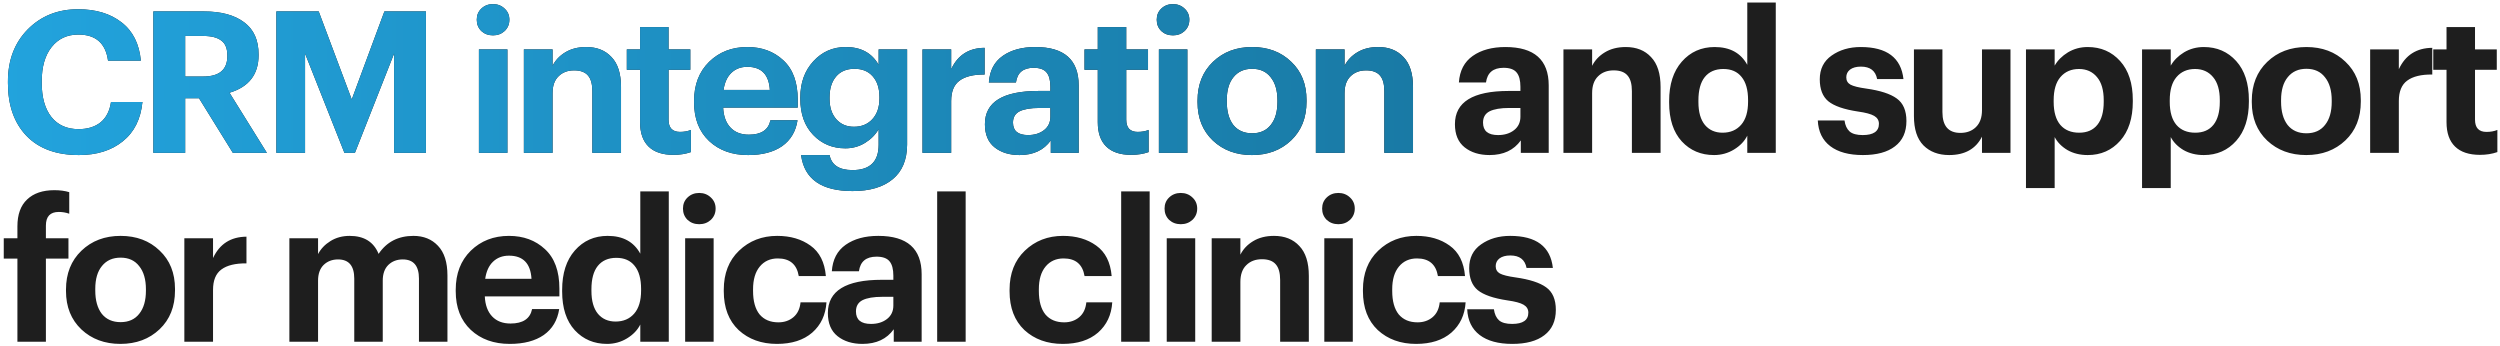
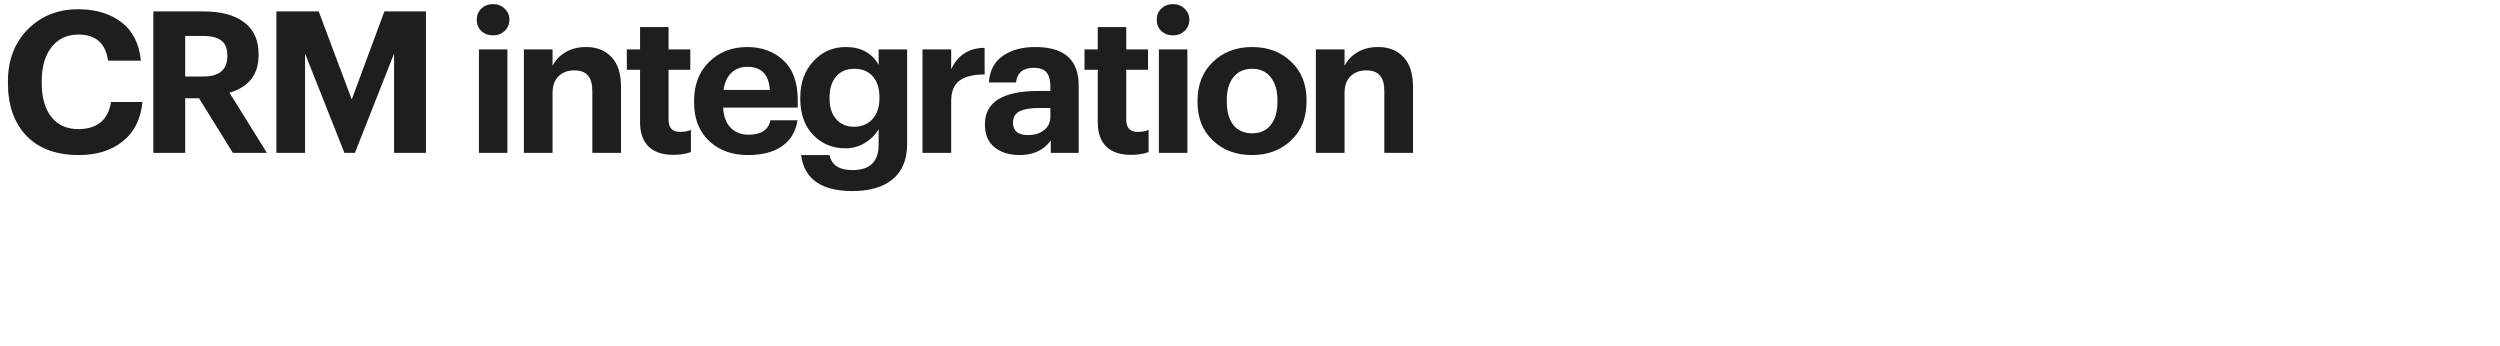
<svg xmlns="http://www.w3.org/2000/svg" width="556" height="77" viewBox="0 0 556 77" fill="none">
  <path d="M17.556 34.484C12.511 34.484 8.609 33.047 5.852 30.172C3.124 27.297 1.76 23.396 1.76 18.468V18.116C1.76 13.393 3.227 9.536 6.16 6.544C9.123 3.552 12.863 2.056 17.38 2.056C21.311 2.056 24.523 3.024 27.016 4.96C29.539 6.896 30.976 9.741 31.328 13.496H24.024C23.496 9.624 21.296 7.688 17.424 7.688C14.931 7.688 12.951 8.612 11.484 10.46C10.017 12.308 9.284 14.845 9.284 18.072V18.424C9.284 21.68 10.003 24.217 11.44 26.036C12.877 27.825 14.887 28.72 17.468 28.72C19.463 28.72 21.091 28.221 22.352 27.224C23.613 26.197 24.391 24.687 24.684 22.692H31.68C31.299 26.505 29.832 29.424 27.28 31.448C24.757 33.472 21.516 34.484 17.556 34.484ZM34.102 34V2.54H45.366C49.179 2.54 52.157 3.347 54.298 4.96C56.439 6.544 57.51 8.92 57.51 12.088V12.264C57.51 16.547 55.354 19.333 51.042 20.624L59.358 34H51.79L44.266 21.856H41.186V34H34.102ZM41.186 17.016H45.19C48.769 17.016 50.558 15.505 50.558 12.484V12.308C50.558 10.753 50.103 9.653 49.194 9.008C48.314 8.333 46.979 7.996 45.19 7.996H41.186V17.016ZM61.465 34V2.54H70.881L78.229 22.12L85.489 2.54H94.729V34H87.645V11.912L78.933 34H76.601L67.845 11.912V34H61.465ZM106.512 34V10.988H112.848V34H106.512ZM112.232 6.896C111.528 7.541 110.663 7.864 109.636 7.864C108.61 7.864 107.744 7.541 107.04 6.896C106.366 6.221 106.028 5.385 106.028 4.388C106.028 3.391 106.366 2.569 107.04 1.924C107.744 1.249 108.61 0.912 109.636 0.912C110.663 0.912 111.528 1.249 112.232 1.924C112.936 2.569 113.288 3.391 113.288 4.388C113.288 5.385 112.936 6.221 112.232 6.896ZM116.511 34V10.988H122.891V14.64C123.507 13.408 124.446 12.411 125.707 11.648C126.998 10.856 128.553 10.46 130.371 10.46C132.747 10.46 134.625 11.208 136.003 12.704C137.411 14.171 138.115 16.385 138.115 19.348V34H131.735V20.272C131.735 18.688 131.413 17.529 130.767 16.796C130.122 16.033 129.095 15.652 127.687 15.652C126.25 15.652 125.091 16.092 124.211 16.972C123.331 17.823 122.891 19.069 122.891 20.712V34H116.511ZM149.786 34.44C147.351 34.44 145.503 33.824 144.242 32.592C142.98 31.36 142.35 29.556 142.35 27.18V15.52H139.402V10.988H142.35V6.016H148.686V10.988H153.526V15.52H148.686V26.608C148.686 28.427 149.536 29.336 151.238 29.336C152.147 29.336 152.954 29.189 153.658 28.896V33.824C152.484 34.235 151.194 34.44 149.786 34.44ZM166.372 34.484C162.822 34.484 159.933 33.443 157.704 31.36C155.474 29.248 154.36 26.388 154.36 22.78V22.428C154.36 18.849 155.474 15.96 157.704 13.76C159.962 11.56 162.793 10.46 166.196 10.46C169.422 10.46 172.092 11.443 174.204 13.408C176.345 15.373 177.416 18.292 177.416 22.164V23.924H160.828C160.916 25.831 161.458 27.312 162.456 28.368C163.453 29.424 164.817 29.952 166.548 29.952C169.305 29.952 170.904 28.881 171.344 26.74H177.372C176.99 29.233 175.846 31.155 173.94 32.504C172.033 33.824 169.51 34.484 166.372 34.484ZM160.916 20.008H171.212C171.006 16.576 169.334 14.86 166.196 14.86C164.758 14.86 163.57 15.315 162.632 16.224C161.722 17.104 161.15 18.365 160.916 20.008ZM189.6 42.492C182.677 42.492 178.864 39.823 178.16 34.484H184.496C184.936 36.713 186.637 37.828 189.6 37.828C193.472 37.828 195.408 35.951 195.408 32.196V28.72C194.733 29.923 193.736 30.935 192.416 31.756C191.096 32.577 189.629 32.988 188.016 32.988C185.141 32.988 182.75 31.991 180.844 29.996C178.937 28.001 177.984 25.332 177.984 21.988V21.68C177.984 18.424 178.952 15.74 180.888 13.628C182.824 11.516 185.229 10.46 188.104 10.46C191.477 10.46 193.912 11.78 195.408 14.42V10.988H201.744V32.196C201.714 35.569 200.644 38.121 198.532 39.852C196.42 41.612 193.442 42.492 189.6 42.492ZM189.908 28.192C191.609 28.192 192.973 27.635 194 26.52C195.056 25.376 195.584 23.836 195.584 21.9V21.592C195.584 19.627 195.085 18.087 194.088 16.972C193.12 15.857 191.77 15.3 190.04 15.3C188.28 15.3 186.916 15.872 185.948 17.016C184.98 18.16 184.496 19.7 184.496 21.636V21.988C184.496 23.865 184.994 25.376 185.992 26.52C186.989 27.635 188.294 28.192 189.908 28.192ZM205.164 34V10.988H211.544V15.388C213.011 12.249 215.49 10.665 218.98 10.636V16.576C216.516 16.547 214.654 17.001 213.392 17.94C212.16 18.849 211.544 20.36 211.544 22.472V34H205.164ZM226.743 34.484C224.484 34.484 222.636 33.912 221.199 32.768C219.761 31.624 219.043 29.908 219.043 27.62C219.043 22.692 223.032 20.228 231.011 20.228H233.607V19.304C233.607 17.867 233.328 16.811 232.771 16.136C232.213 15.432 231.245 15.08 229.867 15.08C227.549 15.08 226.244 16.165 225.951 18.336H219.923C220.099 15.725 221.125 13.76 223.003 12.44C224.88 11.12 227.3 10.46 230.263 10.46C236.687 10.46 239.899 13.305 239.899 18.996V34H233.695V31.228C232.14 33.399 229.823 34.484 226.743 34.484ZM228.635 30.04C230.072 30.04 231.26 29.673 232.199 28.94C233.137 28.207 233.607 27.209 233.607 25.948V24.012H231.143C229.207 24.012 227.74 24.261 226.743 24.76C225.775 25.259 225.291 26.095 225.291 27.268C225.291 29.116 226.405 30.04 228.635 30.04ZM251.579 34.44C249.144 34.44 247.296 33.824 246.035 32.592C244.773 31.36 244.143 29.556 244.143 27.18V15.52H241.195V10.988H244.143V6.016H250.479V10.988H255.319V15.52H250.479V26.608C250.479 28.427 251.329 29.336 253.031 29.336C253.94 29.336 254.747 29.189 255.451 28.896V33.824C254.277 34.235 252.987 34.44 251.579 34.44ZM257.737 34V10.988H264.073V34H257.737ZM263.457 6.896C262.753 7.541 261.887 7.864 260.861 7.864C259.834 7.864 258.969 7.541 258.265 6.896C257.59 6.221 257.253 5.385 257.253 4.388C257.253 3.391 257.59 2.569 258.265 1.924C258.969 1.249 259.834 0.912 260.861 0.912C261.887 0.912 262.753 1.249 263.457 1.924C264.161 2.569 264.513 3.391 264.513 4.388C264.513 5.385 264.161 6.221 263.457 6.896ZM274.292 27.796C275.289 29.028 276.682 29.644 278.472 29.644C280.261 29.644 281.64 29.028 282.608 27.796C283.605 26.564 284.104 24.848 284.104 22.648V22.34C284.104 20.14 283.605 18.424 282.608 17.192C281.64 15.931 280.261 15.3 278.472 15.3C276.712 15.3 275.333 15.916 274.336 17.148C273.338 18.351 272.84 20.052 272.84 22.252V22.604C272.84 24.804 273.324 26.535 274.292 27.796ZM278.428 34.484C274.937 34.484 272.048 33.413 269.76 31.272C267.472 29.101 266.328 26.256 266.328 22.736V22.384C266.328 18.835 267.472 15.96 269.76 13.76C272.048 11.56 274.952 10.46 278.472 10.46C281.992 10.46 284.881 11.545 287.14 13.716C289.428 15.857 290.572 18.703 290.572 22.252V22.604C290.572 26.183 289.428 29.057 287.14 31.228C284.852 33.399 281.948 34.484 278.428 34.484ZM292.649 34V10.988H299.029V14.64C299.645 13.408 300.583 12.411 301.845 11.648C303.135 10.856 304.69 10.46 306.509 10.46C308.885 10.46 310.762 11.208 312.141 12.704C313.549 14.171 314.253 16.385 314.253 19.348V34H307.873V20.272C307.873 18.688 307.55 17.529 306.905 16.796C306.259 16.033 305.233 15.652 303.825 15.652C302.387 15.652 301.229 16.092 300.349 16.972C299.469 17.823 299.029 19.069 299.029 20.712V34H292.649Z" fill="#1E1E1E" />
-   <path d="M17.556 34.484C12.511 34.484 8.609 33.047 5.852 30.172C3.124 27.297 1.76 23.396 1.76 18.468V18.116C1.76 13.393 3.227 9.536 6.16 6.544C9.123 3.552 12.863 2.056 17.38 2.056C21.311 2.056 24.523 3.024 27.016 4.96C29.539 6.896 30.976 9.741 31.328 13.496H24.024C23.496 9.624 21.296 7.688 17.424 7.688C14.931 7.688 12.951 8.612 11.484 10.46C10.017 12.308 9.284 14.845 9.284 18.072V18.424C9.284 21.68 10.003 24.217 11.44 26.036C12.877 27.825 14.887 28.72 17.468 28.72C19.463 28.72 21.091 28.221 22.352 27.224C23.613 26.197 24.391 24.687 24.684 22.692H31.68C31.299 26.505 29.832 29.424 27.28 31.448C24.757 33.472 21.516 34.484 17.556 34.484ZM34.102 34V2.54H45.366C49.179 2.54 52.157 3.347 54.298 4.96C56.439 6.544 57.51 8.92 57.51 12.088V12.264C57.51 16.547 55.354 19.333 51.042 20.624L59.358 34H51.79L44.266 21.856H41.186V34H34.102ZM41.186 17.016H45.19C48.769 17.016 50.558 15.505 50.558 12.484V12.308C50.558 10.753 50.103 9.653 49.194 9.008C48.314 8.333 46.979 7.996 45.19 7.996H41.186V17.016ZM61.465 34V2.54H70.881L78.229 22.12L85.489 2.54H94.729V34H87.645V11.912L78.933 34H76.601L67.845 11.912V34H61.465ZM106.512 34V10.988H112.848V34H106.512ZM112.232 6.896C111.528 7.541 110.663 7.864 109.636 7.864C108.61 7.864 107.744 7.541 107.04 6.896C106.366 6.221 106.028 5.385 106.028 4.388C106.028 3.391 106.366 2.569 107.04 1.924C107.744 1.249 108.61 0.912 109.636 0.912C110.663 0.912 111.528 1.249 112.232 1.924C112.936 2.569 113.288 3.391 113.288 4.388C113.288 5.385 112.936 6.221 112.232 6.896ZM116.511 34V10.988H122.891V14.64C123.507 13.408 124.446 12.411 125.707 11.648C126.998 10.856 128.553 10.46 130.371 10.46C132.747 10.46 134.625 11.208 136.003 12.704C137.411 14.171 138.115 16.385 138.115 19.348V34H131.735V20.272C131.735 18.688 131.413 17.529 130.767 16.796C130.122 16.033 129.095 15.652 127.687 15.652C126.25 15.652 125.091 16.092 124.211 16.972C123.331 17.823 122.891 19.069 122.891 20.712V34H116.511ZM149.786 34.44C147.351 34.44 145.503 33.824 144.242 32.592C142.98 31.36 142.35 29.556 142.35 27.18V15.52H139.402V10.988H142.35V6.016H148.686V10.988H153.526V15.52H148.686V26.608C148.686 28.427 149.536 29.336 151.238 29.336C152.147 29.336 152.954 29.189 153.658 28.896V33.824C152.484 34.235 151.194 34.44 149.786 34.44ZM166.372 34.484C162.822 34.484 159.933 33.443 157.704 31.36C155.474 29.248 154.36 26.388 154.36 22.78V22.428C154.36 18.849 155.474 15.96 157.704 13.76C159.962 11.56 162.793 10.46 166.196 10.46C169.422 10.46 172.092 11.443 174.204 13.408C176.345 15.373 177.416 18.292 177.416 22.164V23.924H160.828C160.916 25.831 161.458 27.312 162.456 28.368C163.453 29.424 164.817 29.952 166.548 29.952C169.305 29.952 170.904 28.881 171.344 26.74H177.372C176.99 29.233 175.846 31.155 173.94 32.504C172.033 33.824 169.51 34.484 166.372 34.484ZM160.916 20.008H171.212C171.006 16.576 169.334 14.86 166.196 14.86C164.758 14.86 163.57 15.315 162.632 16.224C161.722 17.104 161.15 18.365 160.916 20.008ZM189.6 42.492C182.677 42.492 178.864 39.823 178.16 34.484H184.496C184.936 36.713 186.637 37.828 189.6 37.828C193.472 37.828 195.408 35.951 195.408 32.196V28.72C194.733 29.923 193.736 30.935 192.416 31.756C191.096 32.577 189.629 32.988 188.016 32.988C185.141 32.988 182.75 31.991 180.844 29.996C178.937 28.001 177.984 25.332 177.984 21.988V21.68C177.984 18.424 178.952 15.74 180.888 13.628C182.824 11.516 185.229 10.46 188.104 10.46C191.477 10.46 193.912 11.78 195.408 14.42V10.988H201.744V32.196C201.714 35.569 200.644 38.121 198.532 39.852C196.42 41.612 193.442 42.492 189.6 42.492ZM189.908 28.192C191.609 28.192 192.973 27.635 194 26.52C195.056 25.376 195.584 23.836 195.584 21.9V21.592C195.584 19.627 195.085 18.087 194.088 16.972C193.12 15.857 191.77 15.3 190.04 15.3C188.28 15.3 186.916 15.872 185.948 17.016C184.98 18.16 184.496 19.7 184.496 21.636V21.988C184.496 23.865 184.994 25.376 185.992 26.52C186.989 27.635 188.294 28.192 189.908 28.192ZM205.164 34V10.988H211.544V15.388C213.011 12.249 215.49 10.665 218.98 10.636V16.576C216.516 16.547 214.654 17.001 213.392 17.94C212.16 18.849 211.544 20.36 211.544 22.472V34H205.164ZM226.743 34.484C224.484 34.484 222.636 33.912 221.199 32.768C219.761 31.624 219.043 29.908 219.043 27.62C219.043 22.692 223.032 20.228 231.011 20.228H233.607V19.304C233.607 17.867 233.328 16.811 232.771 16.136C232.213 15.432 231.245 15.08 229.867 15.08C227.549 15.08 226.244 16.165 225.951 18.336H219.923C220.099 15.725 221.125 13.76 223.003 12.44C224.88 11.12 227.3 10.46 230.263 10.46C236.687 10.46 239.899 13.305 239.899 18.996V34H233.695V31.228C232.14 33.399 229.823 34.484 226.743 34.484ZM228.635 30.04C230.072 30.04 231.26 29.673 232.199 28.94C233.137 28.207 233.607 27.209 233.607 25.948V24.012H231.143C229.207 24.012 227.74 24.261 226.743 24.76C225.775 25.259 225.291 26.095 225.291 27.268C225.291 29.116 226.405 30.04 228.635 30.04ZM251.579 34.44C249.144 34.44 247.296 33.824 246.035 32.592C244.773 31.36 244.143 29.556 244.143 27.18V15.52H241.195V10.988H244.143V6.016H250.479V10.988H255.319V15.52H250.479V26.608C250.479 28.427 251.329 29.336 253.031 29.336C253.94 29.336 254.747 29.189 255.451 28.896V33.824C254.277 34.235 252.987 34.44 251.579 34.44ZM257.737 34V10.988H264.073V34H257.737ZM263.457 6.896C262.753 7.541 261.887 7.864 260.861 7.864C259.834 7.864 258.969 7.541 258.265 6.896C257.59 6.221 257.253 5.385 257.253 4.388C257.253 3.391 257.59 2.569 258.265 1.924C258.969 1.249 259.834 0.912 260.861 0.912C261.887 0.912 262.753 1.249 263.457 1.924C264.161 2.569 264.513 3.391 264.513 4.388C264.513 5.385 264.161 6.221 263.457 6.896ZM274.292 27.796C275.289 29.028 276.682 29.644 278.472 29.644C280.261 29.644 281.64 29.028 282.608 27.796C283.605 26.564 284.104 24.848 284.104 22.648V22.34C284.104 20.14 283.605 18.424 282.608 17.192C281.64 15.931 280.261 15.3 278.472 15.3C276.712 15.3 275.333 15.916 274.336 17.148C273.338 18.351 272.84 20.052 272.84 22.252V22.604C272.84 24.804 273.324 26.535 274.292 27.796ZM278.428 34.484C274.937 34.484 272.048 33.413 269.76 31.272C267.472 29.101 266.328 26.256 266.328 22.736V22.384C266.328 18.835 267.472 15.96 269.76 13.76C272.048 11.56 274.952 10.46 278.472 10.46C281.992 10.46 284.881 11.545 287.14 13.716C289.428 15.857 290.572 18.703 290.572 22.252V22.604C290.572 26.183 289.428 29.057 287.14 31.228C284.852 33.399 281.948 34.484 278.428 34.484ZM292.649 34V10.988H299.029V14.64C299.645 13.408 300.583 12.411 301.845 11.648C303.135 10.856 304.69 10.46 306.509 10.46C308.885 10.46 310.762 11.208 312.141 12.704C313.549 14.171 314.253 16.385 314.253 19.348V34H307.873V20.272C307.873 18.688 307.55 17.529 306.905 16.796C306.259 16.033 305.233 15.652 303.825 15.652C302.387 15.652 301.229 16.092 300.349 16.972C299.469 17.823 299.029 19.069 299.029 20.712V34H292.649Z" fill="url(#paint0_linear_2088_198)" />
-   <path d="M331.277 34.484C329.018 34.484 327.17 33.912 325.733 32.768C324.296 31.624 323.577 29.908 323.577 27.62C323.577 22.692 327.566 20.228 335.545 20.228H338.141V19.304C338.141 17.867 337.862 16.811 337.305 16.136C336.748 15.432 335.78 15.08 334.401 15.08C332.084 15.08 330.778 16.165 330.485 18.336H324.457C324.633 15.725 325.66 13.76 327.537 12.44C329.414 11.12 331.834 10.46 334.797 10.46C341.221 10.46 344.433 13.305 344.433 18.996V34H338.229V31.228C336.674 33.399 334.357 34.484 331.277 34.484ZM333.169 30.04C334.606 30.04 335.794 29.673 336.733 28.94C337.672 28.207 338.141 27.209 338.141 25.948V24.012H335.677C333.741 24.012 332.274 24.261 331.277 24.76C330.309 25.259 329.825 26.095 329.825 27.268C329.825 29.116 330.94 30.04 333.169 30.04ZM347.709 34V10.988H354.089V14.64C354.705 13.408 355.644 12.411 356.905 11.648C358.196 10.856 359.75 10.46 361.569 10.46C363.945 10.46 365.822 11.208 367.201 12.704C368.609 14.171 369.313 16.385 369.313 19.348V34H362.933V20.272C362.933 18.688 362.61 17.529 361.965 16.796C361.32 16.033 360.293 15.652 358.885 15.652C357.448 15.652 356.289 16.092 355.409 16.972C354.529 17.823 354.089 19.069 354.089 20.712V34H347.709ZM381.203 34.484C378.299 34.484 375.909 33.472 374.031 31.448C372.154 29.395 371.215 26.52 371.215 22.824V22.472C371.215 18.776 372.154 15.857 374.031 13.716C375.938 11.545 378.373 10.46 381.335 10.46C384.738 10.46 387.158 11.78 388.595 14.42V0.56H394.931V34H388.595V30.172C387.979 31.404 386.997 32.431 385.647 33.252C384.298 34.073 382.817 34.484 381.203 34.484ZM383.095 29.512C384.826 29.512 386.205 28.925 387.231 27.752C388.258 26.579 388.771 24.863 388.771 22.604V22.252C388.771 19.993 388.287 18.277 387.319 17.104C386.381 15.931 385.031 15.344 383.271 15.344C381.482 15.344 380.103 15.945 379.135 17.148C378.197 18.321 377.727 20.052 377.727 22.34V22.692C377.727 24.921 378.211 26.623 379.179 27.796C380.147 28.94 381.453 29.512 383.095 29.512ZM414.309 34.484C411.199 34.484 408.779 33.824 407.049 32.504C405.318 31.184 404.394 29.277 404.277 26.784H410.217C410.363 27.869 410.745 28.691 411.361 29.248C411.977 29.776 412.945 30.04 414.265 30.04C416.67 30.04 417.873 29.204 417.873 27.532C417.873 26.769 417.521 26.183 416.817 25.772C416.113 25.361 414.91 25.039 413.209 24.804C410.099 24.335 407.899 23.572 406.609 22.516C405.347 21.46 404.717 19.832 404.717 17.632C404.717 15.344 405.597 13.584 407.357 12.352C409.146 11.091 411.302 10.46 413.825 10.46C419.633 10.46 422.801 12.836 423.329 17.588H417.477C417.125 15.74 415.922 14.816 413.869 14.816C412.842 14.816 412.035 15.036 411.449 15.476C410.891 15.916 410.613 16.488 410.613 17.192C410.613 17.925 410.921 18.468 411.537 18.82C412.182 19.172 413.355 19.465 415.057 19.7C418.166 20.14 420.425 20.873 421.833 21.9C423.27 22.927 423.989 24.599 423.989 26.916C423.989 29.38 423.138 31.257 421.437 32.548C419.765 33.839 417.389 34.484 414.309 34.484ZM433.491 34.484C431.115 34.484 429.208 33.765 427.771 32.328C426.363 30.891 425.659 28.72 425.659 25.816V10.988H431.995V24.936C431.995 28.016 433.329 29.556 435.999 29.556C437.407 29.556 438.551 29.131 439.431 28.28C440.34 27.4 440.795 26.139 440.795 24.496V10.988H447.131V34H440.795V30.392C439.416 33.12 436.981 34.484 433.491 34.484ZM450.576 41.832V10.988H456.956V14.596C457.631 13.423 458.613 12.44 459.904 11.648C461.224 10.856 462.691 10.46 464.304 10.46C467.237 10.46 469.643 11.501 471.52 13.584C473.397 15.667 474.336 18.556 474.336 22.252V22.604C474.336 26.3 473.397 29.204 471.52 31.316C469.643 33.428 467.237 34.484 464.304 34.484C462.603 34.484 461.107 34.117 459.816 33.384C458.525 32.621 457.572 31.653 456.956 30.48V41.832H450.576ZM462.412 29.512C464.172 29.512 465.521 28.925 466.46 27.752C467.399 26.579 467.868 24.877 467.868 22.648V22.296C467.868 20.037 467.369 18.321 466.372 17.148C465.375 15.945 464.04 15.344 462.368 15.344C460.637 15.344 459.259 15.945 458.232 17.148C457.235 18.321 456.736 20.037 456.736 22.296V22.648C456.736 24.907 457.235 26.623 458.232 27.796C459.229 28.94 460.623 29.512 462.412 29.512ZM476.392 41.832V10.988H482.772V14.596C483.446 13.423 484.429 12.44 485.72 11.648C487.04 10.856 488.506 10.46 490.12 10.46C493.053 10.46 495.458 11.501 497.336 13.584C499.213 15.667 500.152 18.556 500.152 22.252V22.604C500.152 26.3 499.213 29.204 497.336 31.316C495.458 33.428 493.053 34.484 490.12 34.484C488.418 34.484 486.922 34.117 485.632 33.384C484.341 32.621 483.388 31.653 482.772 30.48V41.832H476.392ZM488.228 29.512C489.988 29.512 491.337 28.925 492.276 27.752C493.214 26.579 493.684 24.877 493.684 22.648V22.296C493.684 20.037 493.185 18.321 492.188 17.148C491.19 15.945 489.856 15.344 488.184 15.344C486.453 15.344 485.074 15.945 484.048 17.148C483.05 18.321 482.552 20.037 482.552 22.296V22.648C482.552 24.907 483.05 26.623 484.048 27.796C485.045 28.94 486.438 29.512 488.228 29.512ZM508.763 27.796C509.761 29.028 511.154 29.644 512.943 29.644C514.733 29.644 516.111 29.028 517.079 27.796C518.077 26.564 518.575 24.848 518.575 22.648V22.34C518.575 20.14 518.077 18.424 517.079 17.192C516.111 15.931 514.733 15.3 512.943 15.3C511.183 15.3 509.805 15.916 508.807 17.148C507.81 18.351 507.311 20.052 507.311 22.252V22.604C507.311 24.804 507.795 26.535 508.763 27.796ZM512.899 34.484C509.409 34.484 506.519 33.413 504.231 31.272C501.943 29.101 500.799 26.256 500.799 22.736V22.384C500.799 18.835 501.943 15.96 504.231 13.76C506.519 11.56 509.423 10.46 512.943 10.46C516.463 10.46 519.353 11.545 521.611 13.716C523.899 15.857 525.043 18.703 525.043 22.252V22.604C525.043 26.183 523.899 29.057 521.611 31.228C519.323 33.399 516.419 34.484 512.899 34.484ZM527.121 34V10.988H533.501V15.388C534.967 12.249 537.446 10.665 540.937 10.636V16.576C538.473 16.547 536.61 17.001 535.349 17.94C534.117 18.849 533.501 20.36 533.501 22.472V34H527.121ZM551.543 34.44C549.109 34.44 547.261 33.824 545.999 32.592C544.738 31.36 544.107 29.556 544.107 27.18V15.52H541.159V10.988H544.107V6.016H550.443V10.988H555.283V15.52H550.443V26.608C550.443 28.427 551.294 29.336 552.995 29.336C553.905 29.336 554.711 29.189 555.415 28.896V33.824C554.242 34.235 552.951 34.44 551.543 34.44ZM3.872 76V57.52H0.836V52.988H3.872V50.348C3.872 47.708 4.591 45.713 6.028 44.364C7.465 42.985 9.489 42.296 12.1 42.296C13.332 42.296 14.432 42.443 15.4 42.736V47.532C14.667 47.268 13.889 47.136 13.068 47.136C11.161 47.136 10.208 48.148 10.208 50.172V52.988H15.224V57.52H10.208V76H3.872ZM22.641 69.796C23.638 71.028 25.031 71.644 26.821 71.644C28.61 71.644 29.989 71.028 30.957 69.796C31.954 68.564 32.453 66.848 32.453 64.648V64.34C32.453 62.14 31.954 60.424 30.957 59.192C29.989 57.931 28.61 57.3 26.821 57.3C25.061 57.3 23.682 57.916 22.685 59.148C21.687 60.351 21.189 62.052 21.189 64.252V64.604C21.189 66.804 21.673 68.535 22.641 69.796ZM26.777 76.484C23.286 76.484 20.397 75.413 18.109 73.272C15.821 71.101 14.677 68.256 14.677 64.736V64.384C14.677 60.835 15.821 57.96 18.109 55.76C20.397 53.56 23.301 52.46 26.821 52.46C30.341 52.46 33.23 53.545 35.489 55.716C37.777 57.857 38.921 60.703 38.921 64.252V64.604C38.921 68.183 37.777 71.057 35.489 73.228C33.201 75.399 30.297 76.484 26.777 76.484ZM40.998 76V52.988H47.378V57.388C48.845 54.249 51.323 52.665 54.814 52.636V58.576C52.35 58.547 50.487 59.001 49.226 59.94C47.994 60.849 47.378 62.36 47.378 64.472V76H40.998ZM64.356 76V52.988H70.736V56.508C71.352 55.335 72.276 54.367 73.508 53.604C74.74 52.841 76.162 52.46 77.776 52.46C80.973 52.46 83.115 53.795 84.2 56.464C85.989 53.795 88.57 52.46 91.944 52.46C94.203 52.46 96.021 53.193 97.4 54.66C98.808 56.127 99.512 58.327 99.512 61.26V76H93.176V61.964C93.176 59.119 91.973 57.696 89.568 57.696C88.277 57.696 87.207 58.107 86.356 58.928C85.534 59.749 85.124 60.908 85.124 62.404V76H78.788V61.964C78.788 59.119 77.585 57.696 75.18 57.696C73.889 57.696 72.819 58.107 71.968 58.928C71.147 59.749 70.736 60.908 70.736 62.404V76H64.356ZM113.365 76.484C109.816 76.484 106.927 75.443 104.697 73.36C102.468 71.248 101.353 68.388 101.353 64.78V64.428C101.353 60.849 102.468 57.96 104.697 55.76C106.956 53.56 109.787 52.46 113.189 52.46C116.416 52.46 119.085 53.443 121.197 55.408C123.339 57.373 124.409 60.292 124.409 64.164V65.924H107.821C107.909 67.831 108.452 69.312 109.449 70.368C110.447 71.424 111.811 71.952 113.541 71.952C116.299 71.952 117.897 70.881 118.337 68.74H124.365C123.984 71.233 122.84 73.155 120.933 74.504C119.027 75.824 116.504 76.484 113.365 76.484ZM107.909 62.008H118.205C118 58.576 116.328 56.86 113.189 56.86C111.752 56.86 110.564 57.315 109.625 58.224C108.716 59.104 108.144 60.365 107.909 62.008ZM135.01 76.484C132.106 76.484 129.715 75.472 127.838 73.448C125.96 71.395 125.022 68.52 125.022 64.824V64.472C125.022 60.776 125.96 57.857 127.838 55.716C129.744 53.545 132.179 52.46 135.142 52.46C138.544 52.46 140.964 53.78 142.402 56.42V42.56H148.738V76H142.402V72.172C141.786 73.404 140.803 74.431 139.454 75.252C138.104 76.073 136.623 76.484 135.01 76.484ZM136.902 71.512C138.632 71.512 140.011 70.925 141.038 69.752C142.064 68.579 142.578 66.863 142.578 64.604V64.252C142.578 61.993 142.094 60.277 141.126 59.104C140.187 57.931 138.838 57.344 137.078 57.344C135.288 57.344 133.91 57.945 132.942 59.148C132.003 60.321 131.534 62.052 131.534 64.34V64.692C131.534 66.921 132.018 68.623 132.986 69.796C133.954 70.94 135.259 71.512 136.902 71.512ZM152.377 76V52.988H158.713V76H152.377ZM158.097 48.896C157.393 49.541 156.528 49.864 155.501 49.864C154.474 49.864 153.609 49.541 152.905 48.896C152.23 48.221 151.893 47.385 151.893 46.388C151.893 45.391 152.23 44.569 152.905 43.924C153.609 43.249 154.474 42.912 155.501 42.912C156.528 42.912 157.393 43.249 158.097 43.924C158.801 44.569 159.153 45.391 159.153 46.388C159.153 47.385 158.801 48.221 158.097 48.896ZM172.804 76.484C169.343 76.484 166.497 75.457 164.268 73.404C162.068 71.321 160.968 68.447 160.968 64.78V64.428C160.968 60.82 162.097 57.931 164.356 55.76C166.644 53.56 169.475 52.46 172.848 52.46C175.781 52.46 178.245 53.179 180.24 54.616C182.264 56.053 183.408 58.312 183.672 61.392H177.644C177.204 58.781 175.649 57.476 172.98 57.476C171.308 57.476 169.973 58.077 168.976 59.28C167.979 60.483 167.48 62.169 167.48 64.34V64.692C167.48 66.98 167.964 68.725 168.932 69.928C169.929 71.101 171.323 71.688 173.112 71.688C174.432 71.688 175.547 71.307 176.456 70.544C177.365 69.781 177.893 68.681 178.04 67.244H183.804C183.628 70.031 182.572 72.275 180.636 73.976C178.7 75.648 176.089 76.484 172.804 76.484ZM191.818 76.484C189.559 76.484 187.711 75.912 186.274 74.768C184.836 73.624 184.118 71.908 184.118 69.62C184.118 64.692 188.107 62.228 196.086 62.228H198.682V61.304C198.682 59.867 198.403 58.811 197.846 58.136C197.288 57.432 196.32 57.08 194.942 57.08C192.624 57.08 191.319 58.165 191.026 60.336H184.998C185.174 57.725 186.2 55.76 188.078 54.44C189.955 53.12 192.375 52.46 195.338 52.46C201.762 52.46 204.974 55.305 204.974 60.996V76H198.77V73.228C197.215 75.399 194.898 76.484 191.818 76.484ZM193.71 72.04C195.147 72.04 196.335 71.673 197.274 70.94C198.212 70.207 198.682 69.209 198.682 67.948V66.012H196.218C194.282 66.012 192.815 66.261 191.818 66.76C190.85 67.259 190.366 68.095 190.366 69.268C190.366 71.116 191.48 72.04 193.71 72.04ZM208.426 76V42.56H214.762V76H208.426ZM236.364 76.484C232.902 76.484 230.057 75.457 227.828 73.404C225.628 71.321 224.528 68.447 224.528 64.78V64.428C224.528 60.82 225.657 57.931 227.916 55.76C230.204 53.56 233.034 52.46 236.408 52.46C239.341 52.46 241.805 53.179 243.8 54.616C245.824 56.053 246.968 58.312 247.232 61.392H241.204C240.764 58.781 239.209 57.476 236.54 57.476C234.868 57.476 233.533 58.077 232.536 59.28C231.538 60.483 231.04 62.169 231.04 64.34V64.692C231.04 66.98 231.524 68.725 232.492 69.928C233.489 71.101 234.882 71.688 236.672 71.688C237.992 71.688 239.106 71.307 240.016 70.544C240.925 69.781 241.453 68.681 241.6 67.244H247.364C247.188 70.031 246.132 72.275 244.196 73.976C242.26 75.648 239.649 76.484 236.364 76.484ZM249.349 76V42.56H255.685V76H249.349ZM259.481 76V52.988H265.817V76H259.481ZM265.201 48.896C264.497 49.541 263.632 49.864 262.605 49.864C261.578 49.864 260.713 49.541 260.009 48.896C259.334 48.221 258.997 47.385 258.997 46.388C258.997 45.391 259.334 44.569 260.009 43.924C260.713 43.249 261.578 42.912 262.605 42.912C263.632 42.912 264.497 43.249 265.201 43.924C265.905 44.569 266.257 45.391 266.257 46.388C266.257 47.385 265.905 48.221 265.201 48.896ZM269.48 76V52.988H275.86V56.64C276.476 55.408 277.415 54.411 278.676 53.648C279.967 52.856 281.521 52.46 283.34 52.46C285.716 52.46 287.593 53.208 288.972 54.704C290.38 56.171 291.084 58.385 291.084 61.348V76H284.704V62.272C284.704 60.688 284.381 59.529 283.736 58.796C283.091 58.033 282.064 57.652 280.656 57.652C279.219 57.652 278.06 58.092 277.18 58.972C276.3 59.823 275.86 61.069 275.86 62.712V76H269.48ZM294.526 76V52.988H300.862V76H294.526ZM300.246 48.896C299.542 49.541 298.677 49.864 297.65 49.864C296.624 49.864 295.758 49.541 295.054 48.896C294.38 48.221 294.042 47.385 294.042 46.388C294.042 45.391 294.38 44.569 295.054 43.924C295.758 43.249 296.624 42.912 297.65 42.912C298.677 42.912 299.542 43.249 300.246 43.924C300.95 44.569 301.302 45.391 301.302 46.388C301.302 47.385 300.95 48.221 300.246 48.896ZM314.953 76.484C311.492 76.484 308.647 75.457 306.417 73.404C304.217 71.321 303.117 68.447 303.117 64.78V64.428C303.117 60.82 304.247 57.931 306.505 55.76C308.793 53.56 311.624 52.46 314.997 52.46C317.931 52.46 320.395 53.179 322.389 54.616C324.413 56.053 325.557 58.312 325.821 61.392H319.793C319.353 58.781 317.799 57.476 315.129 57.476C313.457 57.476 312.123 58.077 311.125 59.28C310.128 60.483 309.629 62.169 309.629 64.34V64.692C309.629 66.98 310.113 68.725 311.081 69.928C312.079 71.101 313.472 71.688 315.261 71.688C316.581 71.688 317.696 71.307 318.605 70.544C319.515 69.781 320.043 68.681 320.189 67.244H325.953C325.777 70.031 324.721 72.275 322.785 73.976C320.849 75.648 318.239 76.484 314.953 76.484ZM336.338 76.484C333.228 76.484 330.808 75.824 329.078 74.504C327.347 73.184 326.423 71.277 326.306 68.784H332.246C332.392 69.869 332.774 70.691 333.39 71.248C334.006 71.776 334.974 72.04 336.294 72.04C338.699 72.04 339.902 71.204 339.902 69.532C339.902 68.769 339.55 68.183 338.846 67.772C338.142 67.361 336.939 67.039 335.238 66.804C332.128 66.335 329.928 65.572 328.638 64.516C327.376 63.46 326.746 61.832 326.746 59.632C326.746 57.344 327.626 55.584 329.386 54.352C331.175 53.091 333.331 52.46 335.854 52.46C341.662 52.46 344.83 54.836 345.358 59.588H339.506C339.154 57.74 337.951 56.816 335.898 56.816C334.871 56.816 334.064 57.036 333.478 57.476C332.92 57.916 332.642 58.488 332.642 59.192C332.642 59.925 332.95 60.468 333.566 60.82C334.211 61.172 335.384 61.465 337.086 61.7C340.195 62.14 342.454 62.873 343.862 63.9C345.299 64.927 346.018 66.599 346.018 68.916C346.018 71.38 345.167 73.257 343.466 74.548C341.794 75.839 339.418 76.484 336.338 76.484Z" fill="#1E1E1E" />
  <defs>
    <linearGradient id="paint0_linear_2088_198" x1="0" y1="41.5" x2="574" y2="41.5" gradientUnits="userSpaceOnUse">
      <stop stop-color="#22A3DD" />
      <stop offset="1" stop-color="#125877" />
    </linearGradient>
  </defs>
</svg>